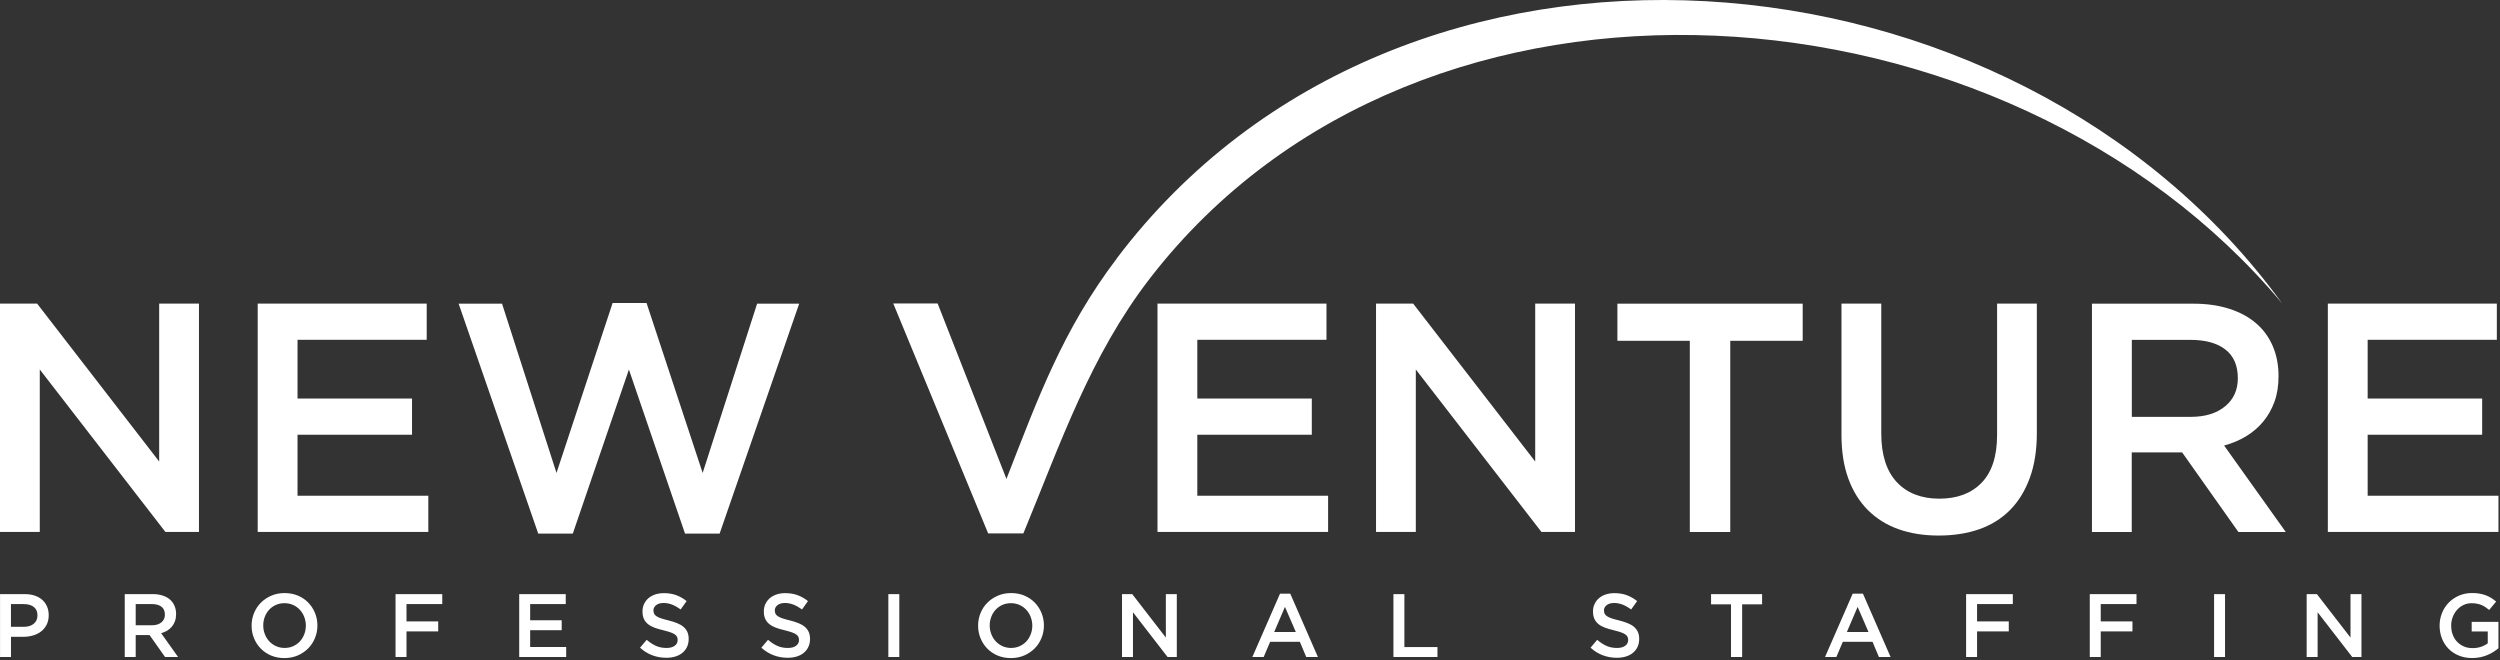
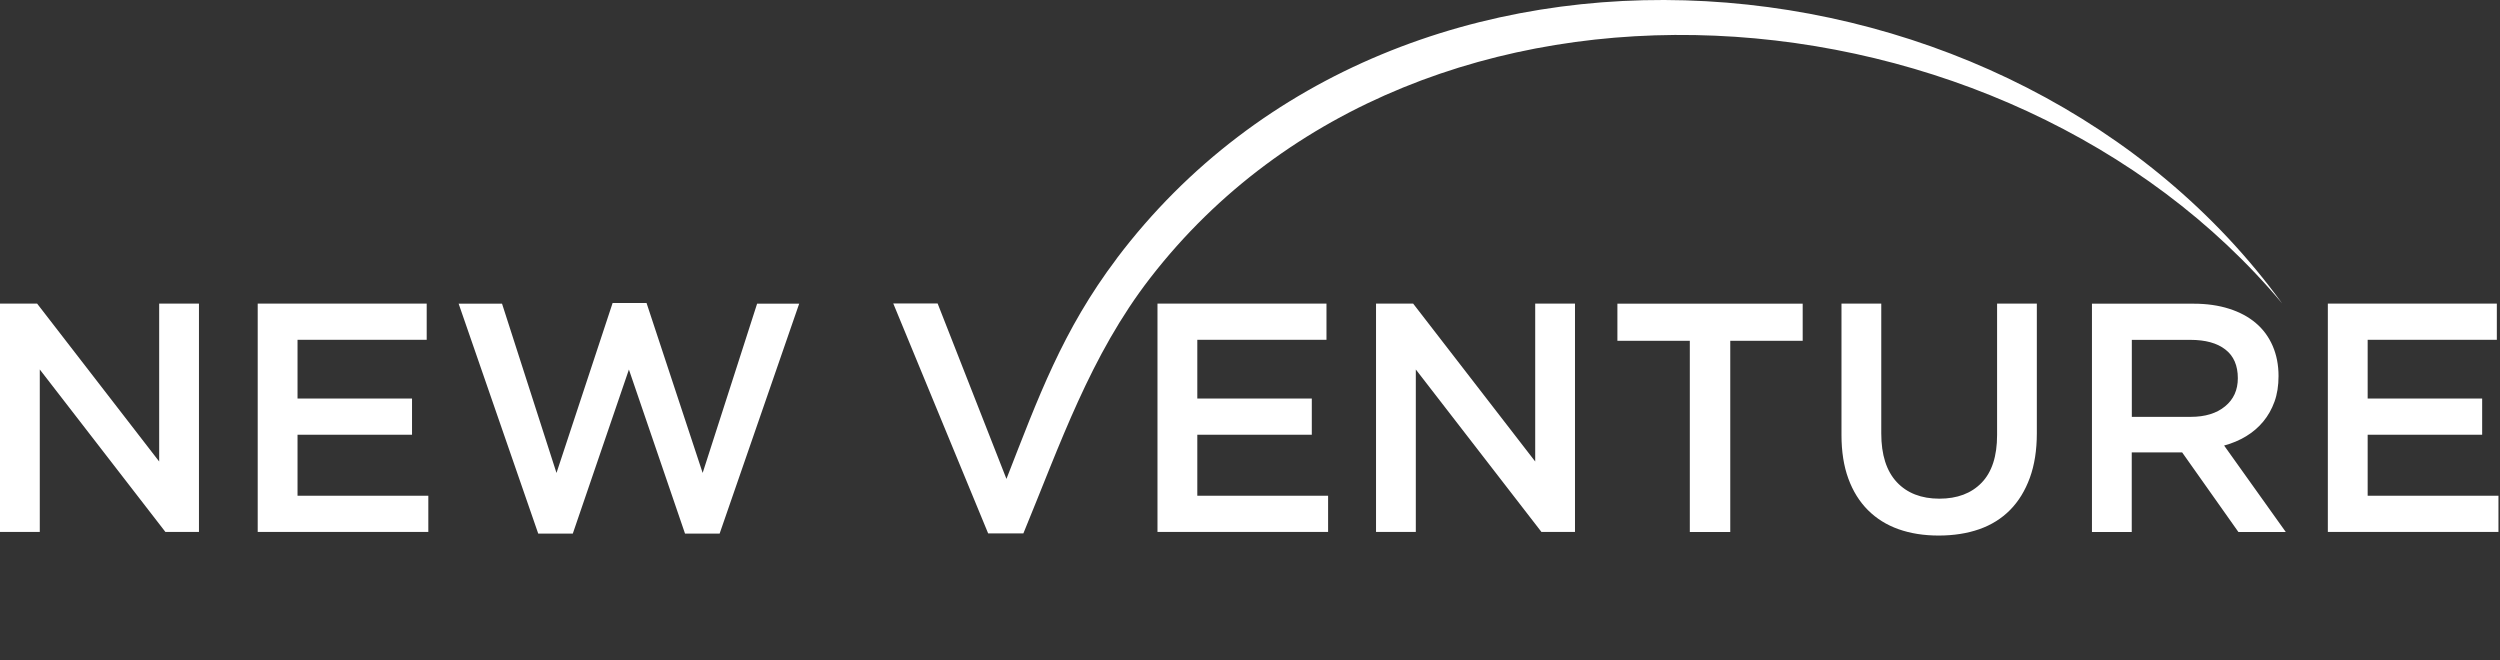
<svg xmlns="http://www.w3.org/2000/svg" width="100%" height="100%" viewBox="0 0 678 179" version="1.1" xml:space="preserve" style="fill-rule:evenodd;clip-rule:evenodd;stroke-linejoin:round;stroke-miterlimit:2;">
  <rect x="0" y="0" width="678" height="179" fill="#333333" stroke="none" />
  <path d="M43.17,125.161l-33.1,-42.82l-10.07,-0l0,61.92l10.79,-0l-0,-44.06l34.07,44.06l9.1,-0l-0,-61.92l-10.79,-0l-0,42.82Zm72.55,-42.82l-45.83,-0l-0,61.92l46.27,-0l0,-9.82l-35.47,-0l0,-16.54l31.05,-0l0,-9.82l-31.05,-0l0,-15.92l35.03,-0l0,-9.82Zm35.2,45.92l-14.77,-45.91l-11.77,-0l21.59,62.37l9.37,-0l15.22,-44.5l15.22,44.5l9.38,-0l21.58,-62.37l-11.41,-0l-14.77,45.91l-15.22,-46.09l-9.2,-0l-15.22,46.09Zm208.82,-45.92l-45.83,-0l0,61.92l46.27,-0l0,-9.82l-35.47,-0l-0,-16.54l31.05,-0l-0,-9.82l-31.05,-0l-0,-15.92l35.03,-0l-0,-9.82Zm56.61,42.82l-33.1,-42.82l-10.07,-0l0,61.92l10.79,-0l0,-44.06l34.07,44.06l9.1,-0l0,-61.92l-10.79,-0l0,42.82Zm52.9,-32.73l19.64,-0l0,-10.08l-50.25,-0l0,10.08l19.64,-0l0,51.84l10.97,-0l0,-51.84Zm83.15,-10.09l-10.79,-0l0,35.65c0,5.72 -1.4,10.03 -4.19,12.92c-2.79,2.89 -6.61,4.33 -11.47,4.33c-4.86,-0 -8.77,-1.5 -11.56,-4.51c-2.79,-3.01 -4.19,-7.4 -4.19,-13.18l0,-35.21l-10.79,-0l0,35.65c0,4.48 0.62,8.42 1.86,11.81c1.24,3.39 3.01,6.24 5.31,8.54c2.3,2.3 5.07,4.03 8.31,5.18c3.24,1.15 6.87,1.72 10.88,1.72c4.01,-0 7.74,-0.57 11.01,-1.72c3.27,-1.15 6.06,-2.89 8.36,-5.22c2.3,-2.33 4.08,-5.24 5.35,-8.71c1.27,-3.48 1.9,-7.52 1.9,-12.12l-0,-35.12l0.01,-0.01Zm67.5,61.93l-16.72,-23.44c2.18,-0.59 4.17,-1.43 5.97,-2.52c1.8,-1.09 3.35,-2.42 4.64,-3.98c1.3,-1.56 2.31,-3.36 3.05,-5.39c0.74,-2.04 1.1,-4.35 1.1,-6.95c0,-3.01 -0.53,-5.74 -1.59,-8.18c-1.06,-2.45 -2.58,-4.51 -4.56,-6.19c-1.97,-1.68 -4.39,-2.98 -7.25,-3.89c-2.86,-0.91 -6.06,-1.37 -9.6,-1.37l-27.6,-0l0,61.92l10.79,-0l0,-21.59l13.67,-0l15.26,21.59l12.83,-0l0.01,-0.01Zm-13,-41.71c0,3.2 -1.15,5.75 -3.46,7.64c-2.3,1.9 -5.41,2.85 -9.32,2.85l-15.97,-0l0,-20.88l15.88,-0c4.09,-0 7.25,0.87 9.49,2.62c2.26,1.74 3.38,4.34 3.38,7.77Zm70.24,-20.22l-45.83,-0l0,61.92l46.27,-0l0,-9.82l-35.47,-0l0,-16.54l31.05,-0l0,-9.82l-31.05,-0l0,-15.92l35.03,-0l0,-9.82Z" style="fill:#fff;" />
-   <path d="M13.21,166.851c0,-0.88 -0.15,-1.66 -0.45,-2.36c-0.3,-0.7 -0.73,-1.3 -1.29,-1.8c-0.56,-0.5 -1.24,-0.89 -2.05,-1.16c-0.8,-0.27 -1.7,-0.4 -2.69,-0.4l-6.72,-0l-0,17.05l2.97,-0l-0,-5.48l3.39,-0c0.95,-0 1.83,-0.13 2.66,-0.38c0.83,-0.25 1.55,-0.62 2.17,-1.11c0.62,-0.49 1.1,-1.1 1.47,-1.83c0.36,-0.73 0.54,-1.58 0.54,-2.53Zm-3.05,0.06c0,0.93 -0.33,1.68 -0.99,2.24c-0.66,0.56 -1.56,0.84 -2.7,0.84l-3.5,-0l0,-6.16l3.5,-0c1.12,-0 2.02,0.26 2.69,0.77c0.67,0.51 1,1.28 1,2.31Zm38.14,11.27l-4.6,-6.46c0.6,-0.16 1.15,-0.39 1.64,-0.69c0.5,-0.3 0.92,-0.67 1.28,-1.1c0.36,-0.43 0.64,-0.93 0.84,-1.49c0.2,-0.56 0.3,-1.2 0.3,-1.91c0,-0.83 -0.15,-1.58 -0.44,-2.25c-0.29,-0.67 -0.71,-1.24 -1.25,-1.71c-0.54,-0.46 -1.21,-0.82 -2,-1.07c-0.79,-0.25 -1.67,-0.38 -2.64,-0.38l-7.6,-0l0,17.05l2.97,-0l0,-5.94l3.76,-0l4.2,5.94l3.53,-0l0.01,0.01Zm-3.58,-11.49c0,0.88 -0.32,1.58 -0.95,2.1c-0.63,0.52 -1.49,0.78 -2.57,0.78l-4.4,-0l0,-5.75l4.37,-0c1.12,-0 2,0.24 2.62,0.72c0.62,0.48 0.93,1.19 0.93,2.14l0,0.01Zm41.36,2.94c-0,-1.2 -0.22,-2.34 -0.66,-3.41c-0.44,-1.07 -1.05,-2.01 -1.83,-2.8c-0.78,-0.8 -1.71,-1.43 -2.8,-1.89c-1.09,-0.46 -2.29,-0.69 -3.61,-0.69c-1.32,-0 -2.52,0.24 -3.61,0.71c-1.09,0.47 -2.03,1.11 -2.83,1.91c-0.8,0.8 -1.41,1.74 -1.85,2.81c-0.44,1.07 -0.66,2.21 -0.66,3.41c-0,1.2 0.22,2.34 0.66,3.41c0.44,1.07 1.05,2.01 1.83,2.8c0.78,0.8 1.71,1.43 2.8,1.89c1.09,0.46 2.29,0.69 3.61,0.69c1.32,-0 2.52,-0.24 3.61,-0.71c1.09,-0.47 2.03,-1.11 2.83,-1.91c0.8,-0.8 1.41,-1.74 1.85,-2.81c0.44,-1.07 0.66,-2.21 0.66,-3.41Zm-3.14,0.04c0,0.83 -0.14,1.61 -0.43,2.35c-0.28,0.74 -0.68,1.38 -1.18,1.93c-0.5,0.54 -1.11,0.97 -1.81,1.29c-0.71,0.32 -1.48,0.48 -2.33,0.48c-0.85,-0 -1.62,-0.16 -2.34,-0.49c-0.71,-0.32 -1.33,-0.76 -1.84,-1.32c-0.51,-0.55 -0.91,-1.2 -1.19,-1.94c-0.28,-0.74 -0.43,-1.52 -0.43,-2.35c-0,-0.83 0.14,-1.61 0.43,-2.35c0.28,-0.74 0.68,-1.38 1.18,-1.92c0.5,-0.54 1.11,-0.98 1.82,-1.29c0.71,-0.32 1.48,-0.48 2.33,-0.48c0.85,-0 1.62,0.16 2.34,0.49c0.72,0.32 1.33,0.76 1.84,1.32c0.51,0.55 0.91,1.2 1.19,1.94c0.28,0.74 0.43,1.52 0.43,2.35l-0.01,-0.01Zm37,-8.55l-12.67,-0l0,17.05l2.97,-0l0,-6.94l8.6,-0l0,-2.7l-8.6,-0l0,-4.7l9.7,-0l0,-2.71Zm33.49,-0l-12.62,-0l0,17.05l12.74,-0l0,-2.7l-9.77,-0l0,-4.56l8.55,-0l0,-2.7l-8.55,-0l0,-4.39l9.65,-0l0,-2.7Zm23.77,4.46c0,-0.57 0.24,-1.05 0.73,-1.45c0.49,-0.4 1.17,-0.6 2.05,-0.6c0.78,-0 1.55,0.15 2.31,0.45c0.76,0.3 1.54,0.74 2.31,1.3l1.61,-2.27c-0.88,-0.7 -1.82,-1.23 -2.81,-1.6c-1,-0.37 -2.12,-0.55 -3.37,-0.55c-0.84,-0 -1.62,0.12 -2.33,0.35c-0.72,0.24 -1.32,0.57 -1.83,1.01c-0.51,0.44 -0.91,0.96 -1.2,1.57c-0.29,0.61 -0.43,1.29 -0.43,2.03c0,0.8 0.13,1.47 0.38,2.02c0.25,0.55 0.62,1.02 1.1,1.41c0.48,0.39 1.08,0.72 1.78,0.98c0.71,0.26 1.52,0.5 2.43,0.71c0.8,0.2 1.44,0.38 1.94,0.56c0.5,0.18 0.89,0.37 1.17,0.57c0.28,0.2 0.48,0.43 0.58,0.67c0.11,0.24 0.16,0.52 0.16,0.83c0,0.67 -0.27,1.19 -0.82,1.58c-0.54,0.39 -1.28,0.58 -2.2,0.58c-1.07,-0 -2.03,-0.19 -2.87,-0.57c-0.85,-0.38 -1.68,-0.93 -2.51,-1.64l-1.8,2.14c1.02,0.93 2.14,1.61 3.34,2.06c1.2,0.45 2.46,0.67 3.78,0.67c0.89,-0 1.71,-0.11 2.46,-0.34c0.74,-0.23 1.39,-0.56 1.91,-1c0.53,-0.44 0.95,-0.97 1.25,-1.61c0.3,-0.63 0.45,-1.36 0.45,-2.17c0,-0.72 -0.12,-1.34 -0.35,-1.86c-0.24,-0.53 -0.58,-0.99 -1.04,-1.39c-0.45,-0.4 -1.03,-0.73 -1.72,-1.01c-0.69,-0.28 -1.49,-0.53 -2.38,-0.76c-0.82,-0.19 -1.49,-0.38 -2.02,-0.56c-0.53,-0.18 -0.94,-0.37 -1.25,-0.59c-0.3,-0.21 -0.51,-0.44 -0.62,-0.68c-0.11,-0.24 -0.17,-0.54 -0.17,-0.88l-0.02,0.04Zm32.91,-0c0,-0.57 0.24,-1.05 0.73,-1.45c0.49,-0.4 1.17,-0.6 2.05,-0.6c0.78,-0 1.55,0.15 2.31,0.45c0.76,0.3 1.54,0.74 2.31,1.3l1.61,-2.27c-0.88,-0.7 -1.82,-1.23 -2.81,-1.6c-1,-0.37 -2.12,-0.55 -3.37,-0.55c-0.84,-0 -1.62,0.12 -2.33,0.35c-0.72,0.24 -1.32,0.57 -1.83,1.01c-0.51,0.44 -0.91,0.96 -1.2,1.57c-0.29,0.61 -0.43,1.29 -0.43,2.03c0,0.8 0.13,1.47 0.38,2.02c0.25,0.55 0.62,1.02 1.1,1.41c0.48,0.39 1.08,0.72 1.78,0.98c0.71,0.26 1.52,0.5 2.43,0.71c0.8,0.2 1.44,0.38 1.94,0.56c0.5,0.18 0.89,0.37 1.17,0.57c0.28,0.2 0.48,0.43 0.58,0.67c0.11,0.24 0.16,0.52 0.16,0.83c0,0.67 -0.27,1.19 -0.82,1.58c-0.54,0.39 -1.28,0.58 -2.2,0.58c-1.07,-0 -2.03,-0.19 -2.87,-0.57c-0.85,-0.38 -1.68,-0.93 -2.51,-1.64l-1.8,2.14c1.02,0.93 2.14,1.61 3.34,2.06c1.2,0.45 2.46,0.67 3.78,0.67c0.89,-0 1.71,-0.11 2.46,-0.34c0.74,-0.23 1.39,-0.56 1.91,-1c0.53,-0.44 0.95,-0.97 1.25,-1.61c0.3,-0.63 0.45,-1.36 0.45,-2.17c0,-0.72 -0.12,-1.34 -0.35,-1.86c-0.24,-0.53 -0.58,-0.99 -1.04,-1.39c-0.45,-0.4 -1.03,-0.73 -1.72,-1.01c-0.69,-0.28 -1.49,-0.53 -2.38,-0.76c-0.82,-0.19 -1.49,-0.38 -2.02,-0.56c-0.53,-0.18 -0.94,-0.37 -1.25,-0.59c-0.3,-0.21 -0.51,-0.44 -0.62,-0.68c-0.11,-0.24 -0.17,-0.54 -0.17,-0.88l-0.02,0.04Zm30.81,-4.46l0,17.05l2.97,-0l0,-17.05l-2.97,-0Zm42.19,8.51c0,-1.2 -0.22,-2.34 -0.66,-3.41c-0.44,-1.07 -1.05,-2.01 -1.83,-2.8c-0.78,-0.8 -1.71,-1.43 -2.8,-1.89c-1.09,-0.46 -2.29,-0.69 -3.61,-0.69c-1.32,-0 -2.52,0.24 -3.61,0.71c-1.09,0.47 -2.03,1.11 -2.83,1.91c-0.8,0.8 -1.41,1.74 -1.85,2.81c-0.44,1.07 -0.66,2.21 -0.66,3.41c0,1.2 0.22,2.34 0.66,3.41c0.44,1.07 1.05,2.01 1.83,2.8c0.78,0.8 1.71,1.43 2.8,1.89c1.09,0.46 2.29,0.69 3.61,0.69c1.32,-0 2.52,-0.24 3.61,-0.71c1.09,-0.47 2.03,-1.11 2.83,-1.91c0.8,-0.8 1.41,-1.74 1.85,-2.81c0.44,-1.07 0.66,-2.21 0.66,-3.41Zm-3.15,0.04c0,0.83 -0.14,1.61 -0.43,2.35c-0.28,0.74 -0.68,1.38 -1.18,1.93c-0.5,0.54 -1.11,0.97 -1.81,1.29c-0.71,0.32 -1.48,0.48 -2.33,0.48c-0.85,-0 -1.62,-0.16 -2.34,-0.49c-0.71,-0.32 -1.33,-0.76 -1.84,-1.32c-0.51,-0.55 -0.91,-1.2 -1.19,-1.94c-0.28,-0.74 -0.43,-1.52 -0.43,-2.35c0,-0.83 0.14,-1.61 0.43,-2.35c0.28,-0.74 0.68,-1.38 1.18,-1.92c0.5,-0.54 1.11,-0.98 1.81,-1.29c0.71,-0.32 1.48,-0.48 2.33,-0.48c0.85,-0 1.62,0.16 2.34,0.49c0.72,0.32 1.33,0.76 1.84,1.32c0.51,0.55 0.91,1.2 1.19,1.94c0.28,0.74 0.43,1.52 0.43,2.35l0,-0.01Zm36.22,3.24l-9.12,-11.79l-2.77,-0l-0,17.05l2.97,-0l-0,-12.13l9.38,12.13l2.51,-0l-0,-17.05l-2.97,-0l-0,11.79Zm33.74,-11.91l-2.78,-0l-7.5,17.18l3.07,-0l1.75,-4.12l8.06,-0l1.73,4.12l3.17,-0l-7.5,-17.18Zm1.51,10.4l-5.87,-0l2.92,-6.82l2.95,6.82Zm26.47,6.78l11.94,-0l-0,-2.7l-8.97,-0l-0,-14.35l-2.97,-0l-0,17.05Zm57.08,-12.6c0,-0.57 0.24,-1.05 0.73,-1.45c0.49,-0.4 1.17,-0.6 2.05,-0.6c0.78,-0 1.55,0.15 2.31,0.45c0.76,0.3 1.54,0.74 2.31,1.3l1.61,-2.27c-0.88,-0.7 -1.82,-1.23 -2.81,-1.6c-1,-0.37 -2.12,-0.55 -3.37,-0.55c-0.84,-0 -1.62,0.12 -2.33,0.35c-0.72,0.24 -1.32,0.57 -1.83,1.01c-0.51,0.44 -0.91,0.96 -1.2,1.57c-0.29,0.61 -0.43,1.29 -0.43,2.03c0,0.8 0.13,1.47 0.38,2.02c0.25,0.55 0.62,1.02 1.1,1.41c0.48,0.39 1.08,0.72 1.78,0.98c0.71,0.26 1.52,0.5 2.43,0.71c0.8,0.2 1.44,0.38 1.94,0.56c0.5,0.18 0.89,0.37 1.17,0.57c0.28,0.2 0.48,0.43 0.58,0.67c0.11,0.24 0.16,0.52 0.16,0.83c0,0.67 -0.27,1.19 -0.82,1.58c-0.54,0.39 -1.28,0.58 -2.2,0.58c-1.07,-0 -2.03,-0.19 -2.87,-0.57c-0.85,-0.38 -1.68,-0.93 -2.51,-1.64l-1.8,2.14c1.02,0.93 2.14,1.61 3.34,2.06c1.2,0.45 2.46,0.67 3.78,0.67c0.89,-0 1.71,-0.11 2.46,-0.34c0.74,-0.23 1.39,-0.56 1.91,-1c0.53,-0.44 0.95,-0.97 1.25,-1.61c0.3,-0.63 0.45,-1.36 0.45,-2.17c0,-0.72 -0.12,-1.34 -0.35,-1.86c-0.24,-0.53 -0.58,-0.99 -1.04,-1.39c-0.45,-0.4 -1.03,-0.73 -1.72,-1.01c-0.69,-0.28 -1.49,-0.53 -2.38,-0.76c-0.82,-0.19 -1.49,-0.38 -2.02,-0.56c-0.53,-0.18 -0.94,-0.37 -1.25,-0.59c-0.3,-0.21 -0.51,-0.44 -0.62,-0.68c-0.11,-0.24 -0.17,-0.54 -0.17,-0.88l-0.02,0.04Zm37.49,-1.68l5.41,-0l-0,-2.78l-13.84,-0l-0,2.78l5.41,-0l-0,14.28l3.02,-0l-0,-14.28Zm32.76,-2.9l-2.78,-0l-7.5,17.18l3.07,-0l1.75,-4.12l8.06,-0l1.73,4.12l3.17,-0l-7.5,-17.18Zm1.51,10.4l-5.87,-0l2.92,-6.82l2.95,6.82Zm39.14,-10.28l-12.67,-0l-0,17.05l2.97,-0l-0,-6.94l8.6,-0l-0,-2.7l-8.6,-0l-0,-4.7l9.7,-0l-0,-2.71Zm33.54,-0l-12.67,-0l-0,17.05l2.97,-0l-0,-6.94l8.6,-0l-0,-2.7l-8.6,-0l-0,-4.7l9.7,-0l-0,-2.71Zm21.04,-0l-0,17.05l2.97,-0l-0,-17.05l-2.97,-0Zm37,11.79l-9.12,-11.79l-2.77,-0l-0,17.05l2.97,-0l-0,-12.13l9.38,12.13l2.51,-0l-0,-17.05l-2.97,-0l-0,11.79Zm40.12,2.9l-0,-7.16l-7.26,-0l-0,2.61l4.36,-0l-0,3.21c-0.52,0.39 -1.13,0.71 -1.84,0.95c-0.71,0.24 -1.47,0.35 -2.28,0.35c-0.88,-0 -1.67,-0.15 -2.38,-0.46c-0.71,-0.31 -1.32,-0.74 -1.83,-1.28c-0.51,-0.54 -0.91,-1.19 -1.18,-1.94c-0.28,-0.75 -0.41,-1.56 -0.41,-2.44c-0,-0.83 0.14,-1.61 0.43,-2.34c0.28,-0.73 0.67,-1.38 1.17,-1.93c0.5,-0.55 1.08,-0.99 1.75,-1.31c0.67,-0.32 1.4,-0.48 2.18,-0.48c0.54,-0 1.03,0.04 1.47,0.13c0.45,0.09 0.86,0.21 1.23,0.37c0.37,0.15 0.73,0.34 1.07,0.57c0.34,0.23 0.67,0.48 1,0.76l1.9,-2.27c-0.44,-0.37 -0.89,-0.7 -1.35,-0.99c-0.46,-0.28 -0.95,-0.52 -1.47,-0.72c-0.52,-0.19 -1.08,-0.35 -1.69,-0.45c-0.61,-0.11 -1.29,-0.16 -2.03,-0.16c-1.28,-0 -2.46,0.24 -3.55,0.71c-1.08,0.47 -2.01,1.11 -2.79,1.91c-0.78,0.8 -1.38,1.74 -1.81,2.81c-0.43,1.07 -0.65,2.21 -0.65,3.41c-0,1.2 0.21,2.41 0.63,3.48c0.42,1.07 1.02,2 1.79,2.79c0.77,0.79 1.7,1.4 2.79,1.85c1.09,0.45 2.3,0.67 3.63,0.67c0.75,-0 1.46,-0.07 2.14,-0.21c0.68,-0.14 1.32,-0.33 1.91,-0.57c0.59,-0.24 1.14,-0.53 1.66,-0.85c0.51,-0.33 0.98,-0.67 1.4,-1.02l0.01,-0Z" style="fill:#fff;" />
  <path d="M302.88,70.091c-14.71,19.47 -21.31,37.71 -29.93,59.79l-18.67,-47.59l-12.03,-0l25.74,62.37l9.55,-0c10.01,-24.25 18.14,-48.26 34.39,-69.26c73.73,-95.27 232.41,-82.29 306.99,6.89c-72.6,-100.02 -238.8,-114.48 -316.06,-12.2l0.02,-0Z" style="fill:#fff;" />
</svg>